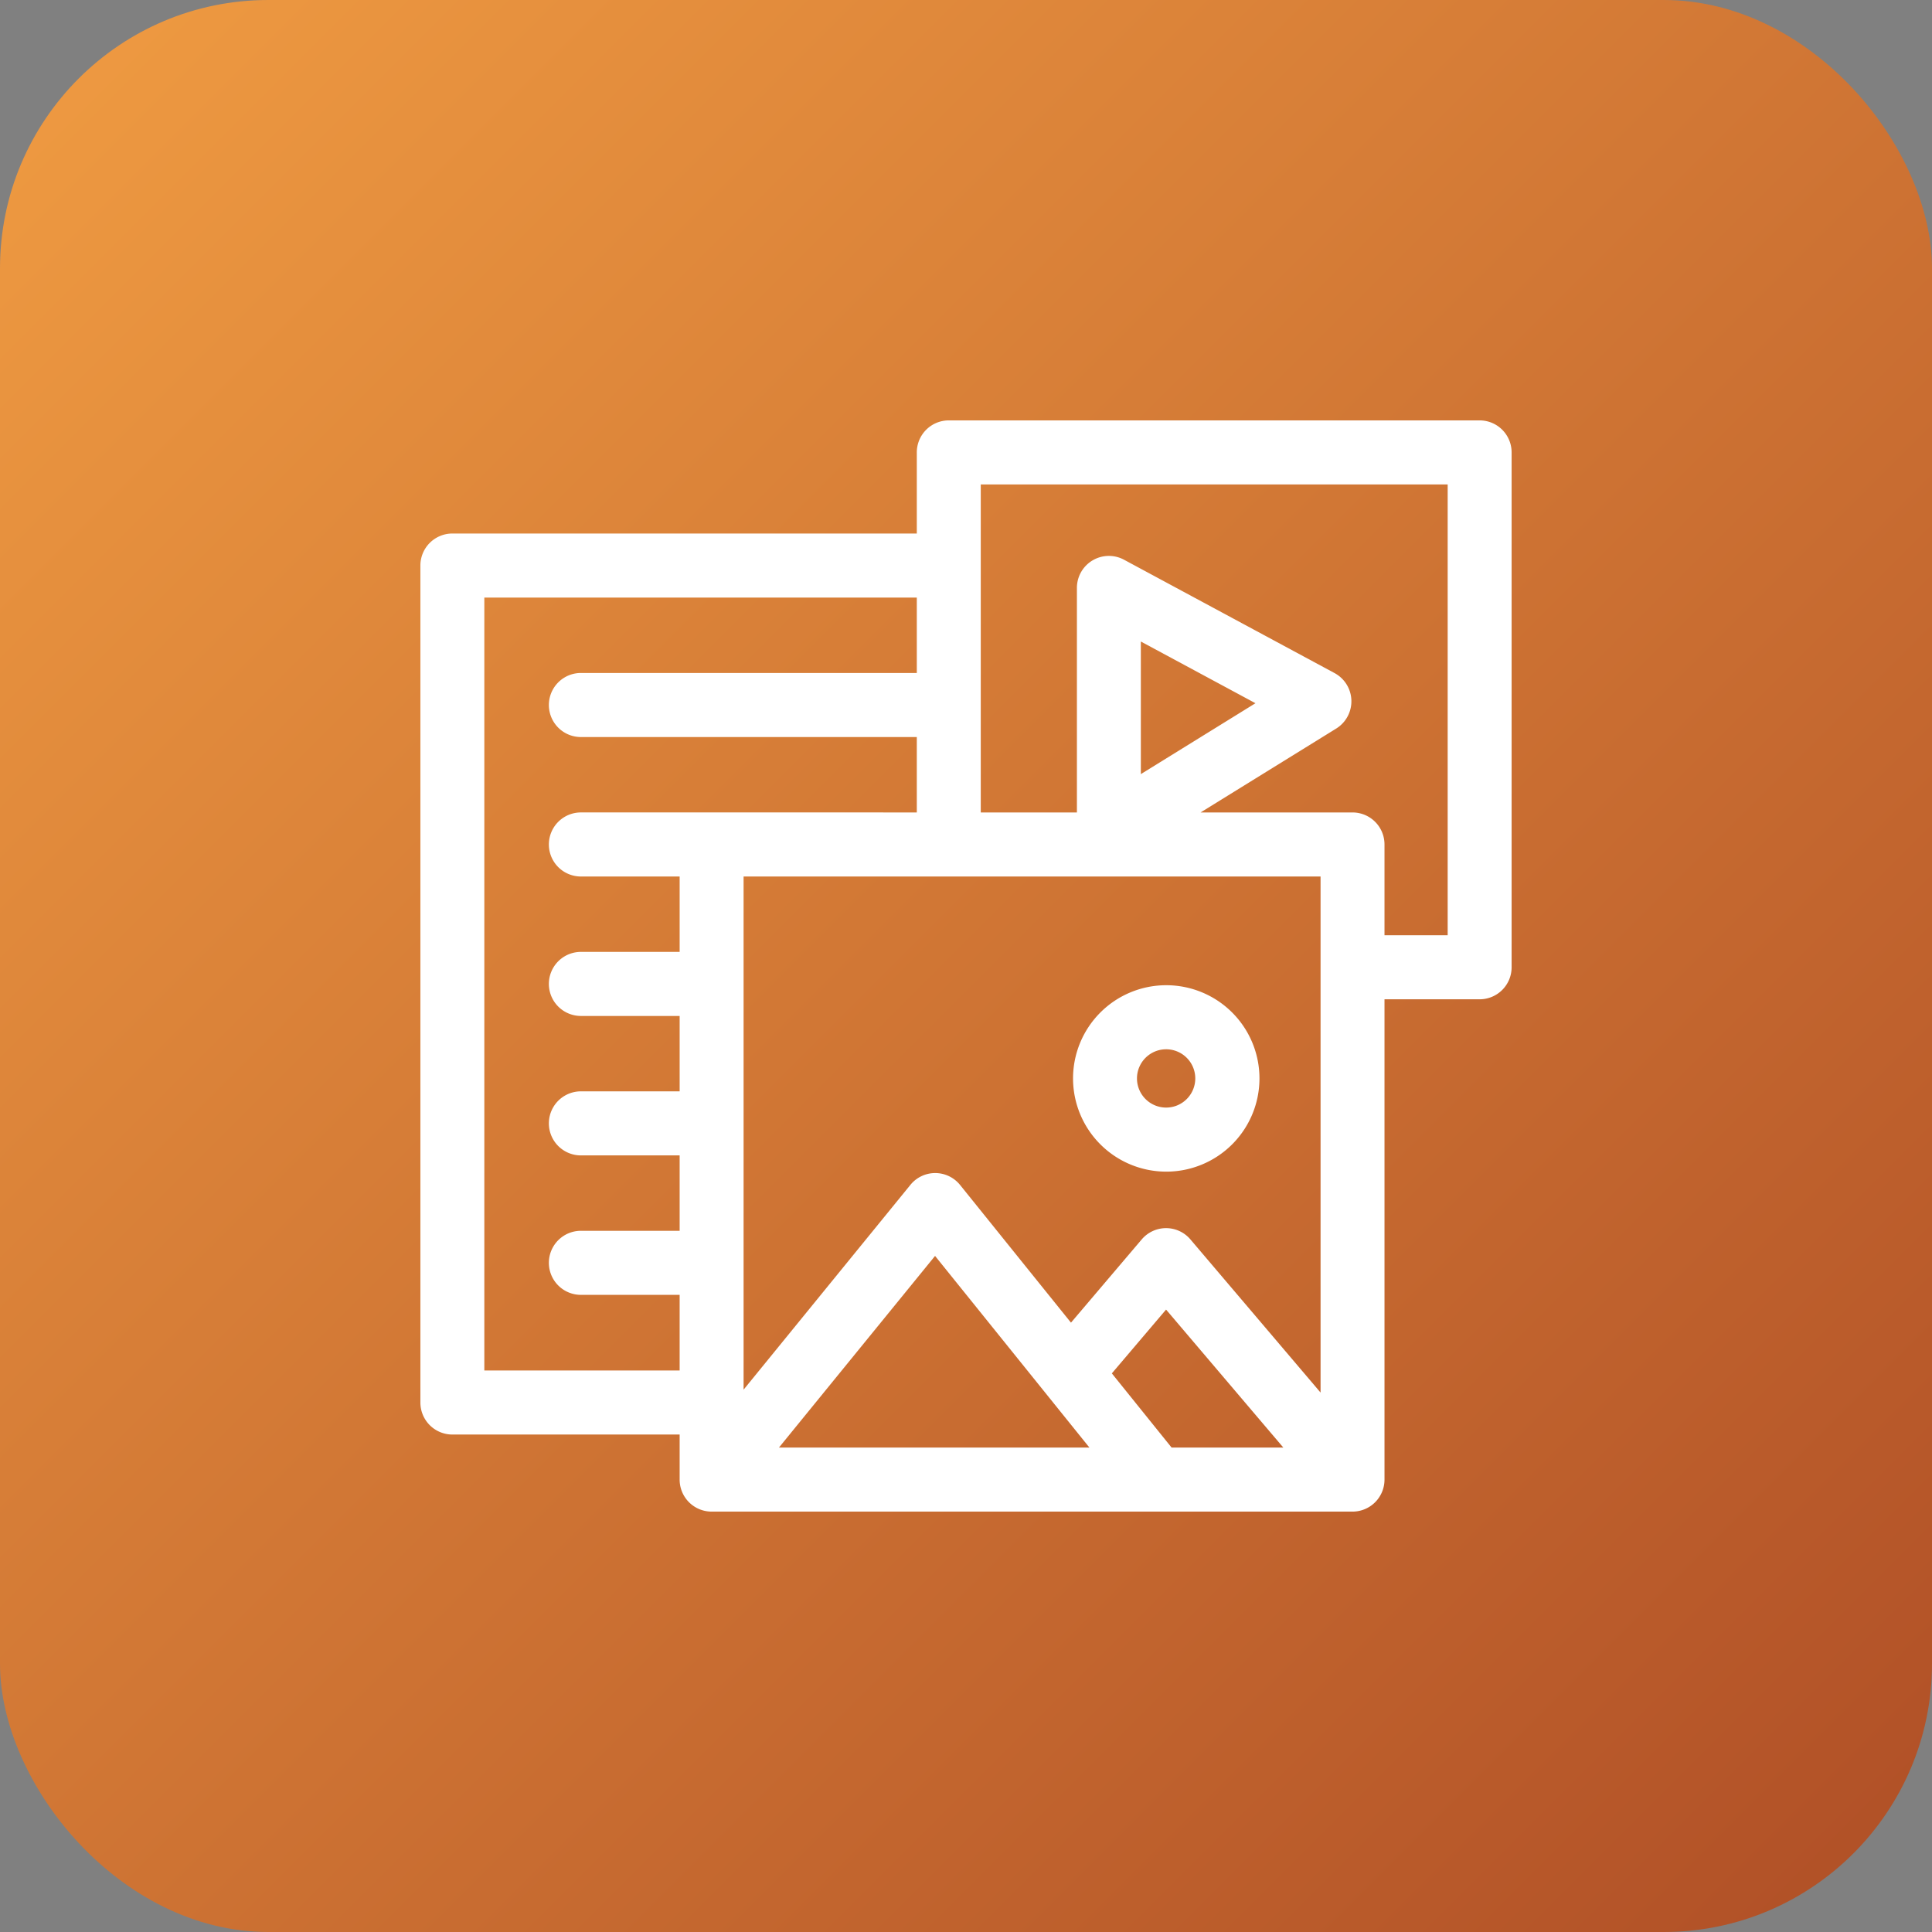
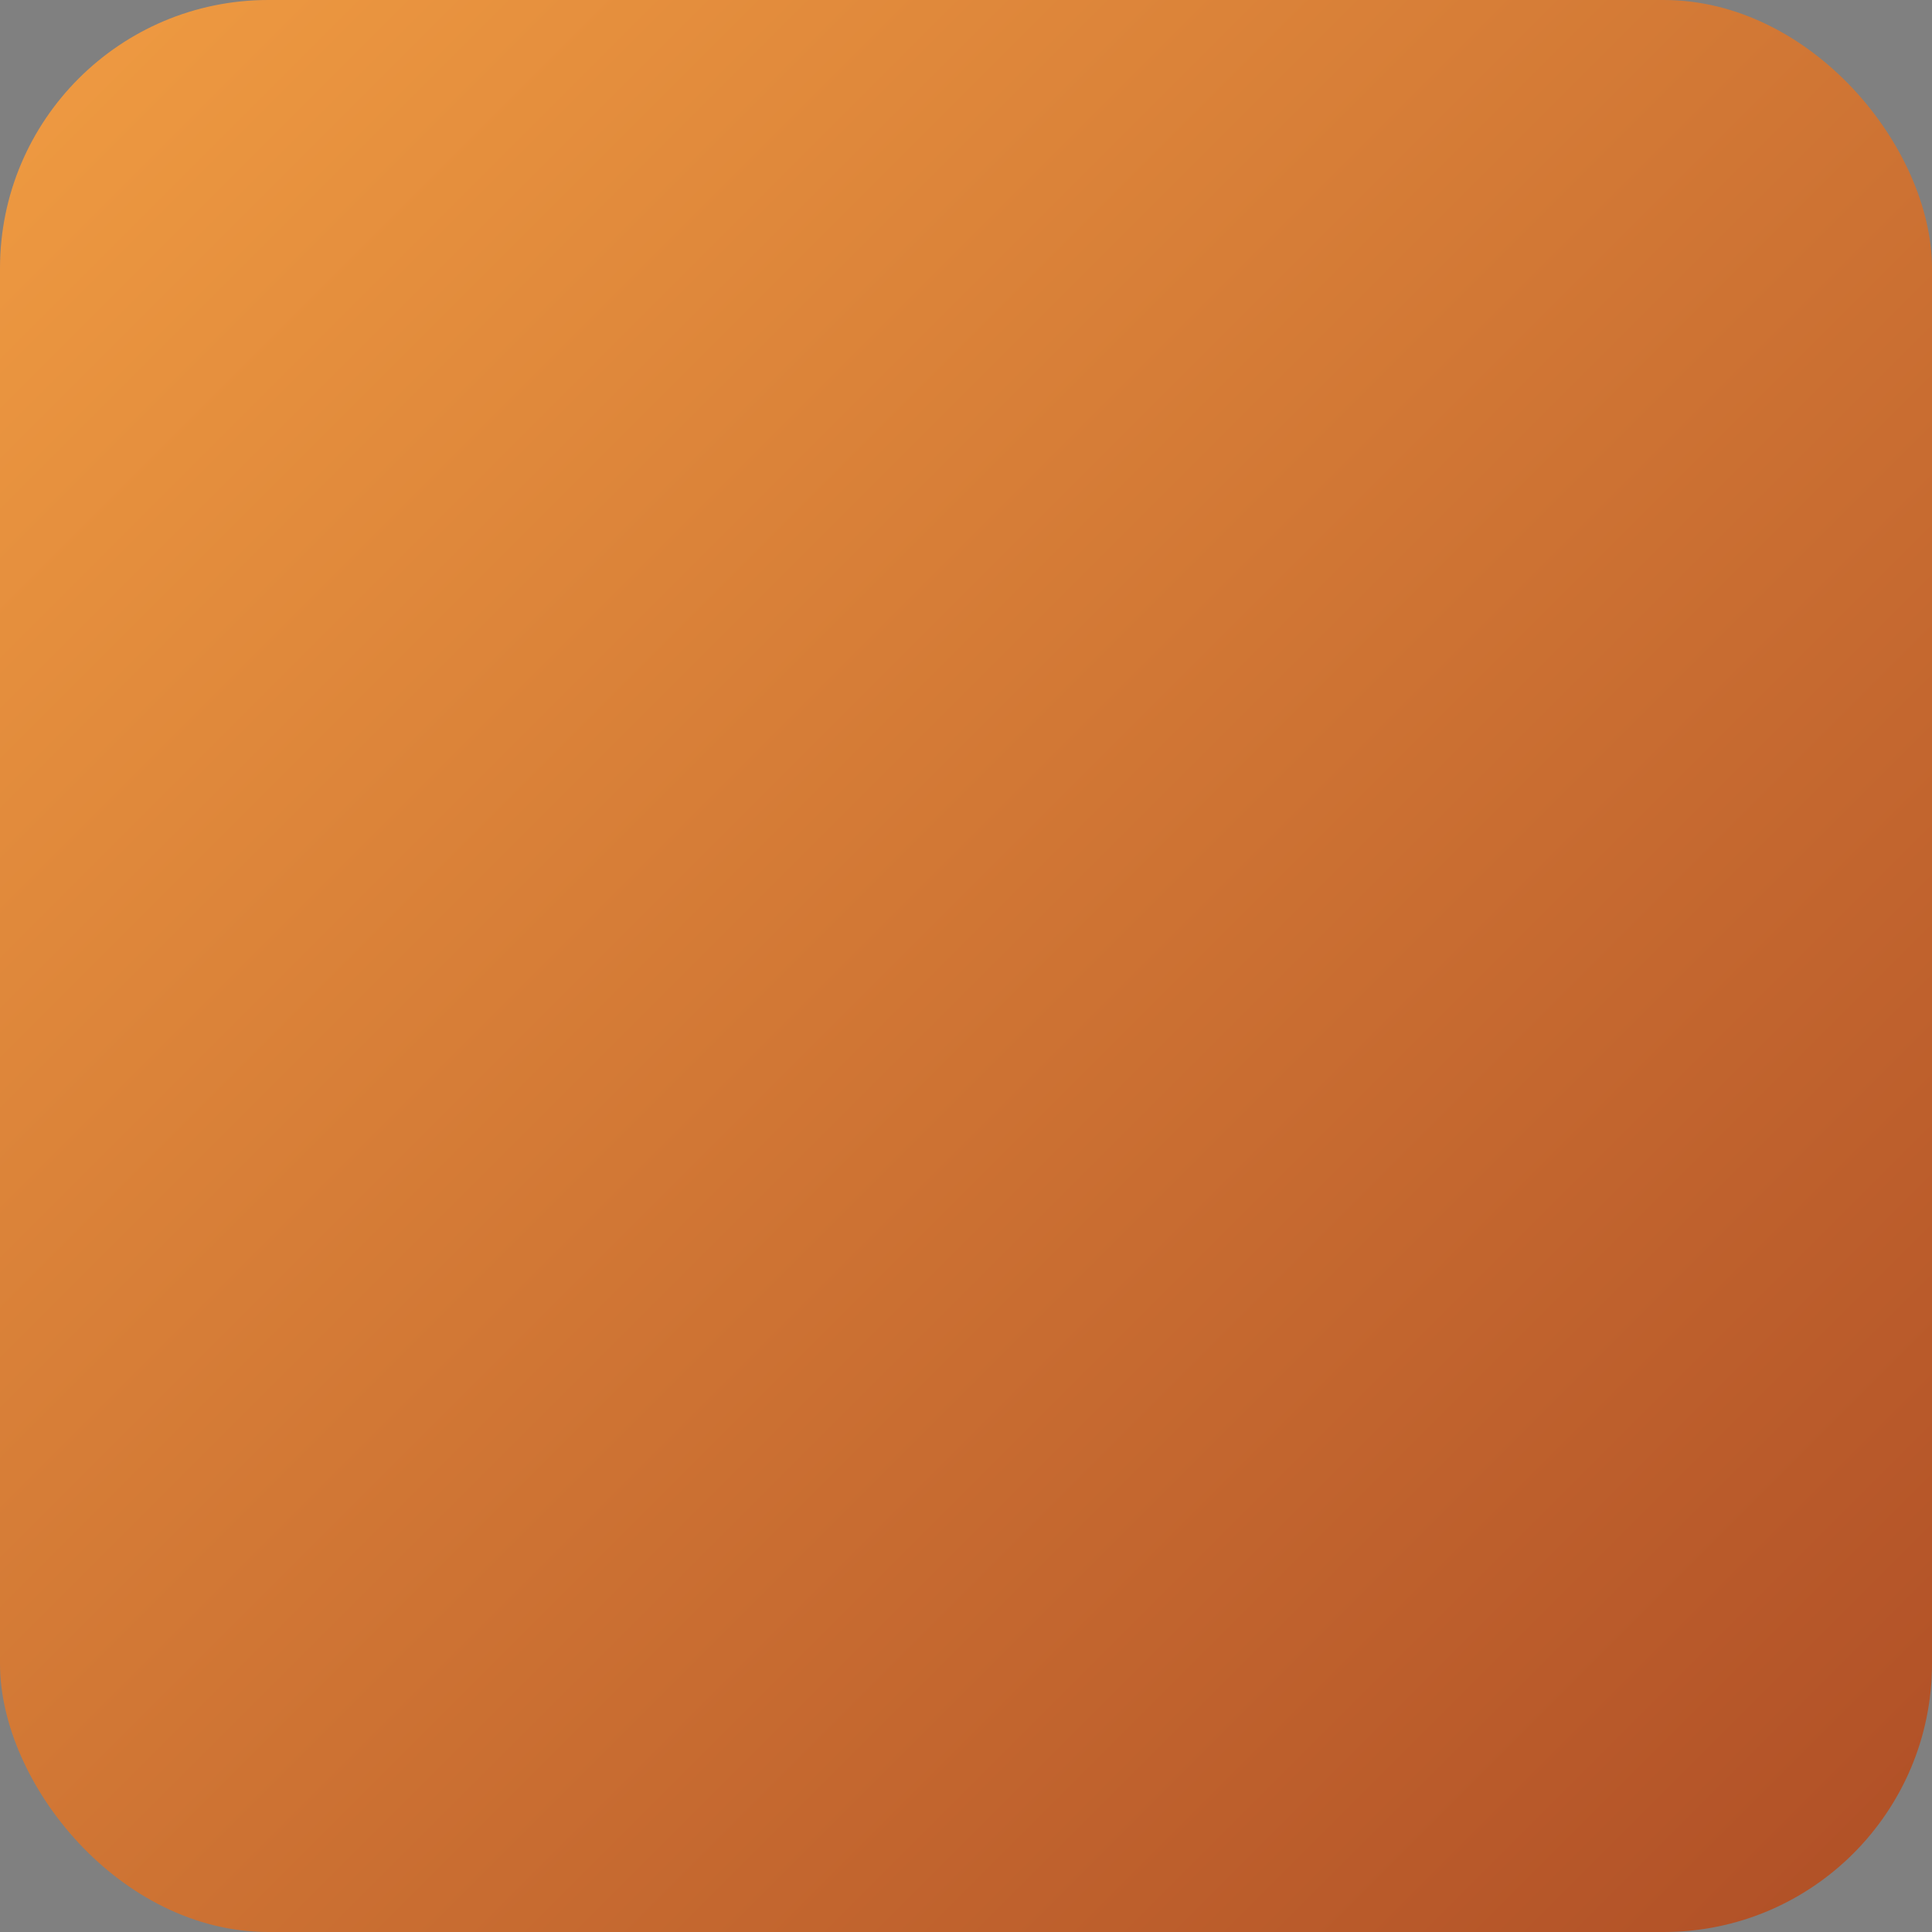
<svg xmlns="http://www.w3.org/2000/svg" width="1080" height="1080" viewBox="0 0 1080 1080">
  <rect x="0" y="0" width="1080" height="1080" fill="#808080" stroke="none" />
  <defs>
    <linearGradient id="a" x2="1" y2="1" gradientUnits="objectBoundingBox">
      <stop offset="0" stop-color="#f09c42" />
      <stop offset="1" stop-color="#af4e26" />
      <stop offset="1" stop-color="#381c19" />
    </linearGradient>
  </defs>
  <g transform="translate(-1163 2380)">
    <rect width="1080" height="1080" rx="150" transform="translate(1163 -2380)" fill="url(#a)" />
    <g transform="translate(1398 -2144.999)">
-       <path d="M592.129,0H295.375A17.889,17.889,0,0,0,277.5,17.906V63.245H17.871A17.889,17.889,0,0,0,0,81.15V549.01a17.889,17.889,0,0,0,17.871,17.906H144.925v25.177A17.889,17.889,0,0,0,162.8,610H521.072a17.889,17.889,0,0,0,17.871-17.906V323.612h53.186A17.889,17.889,0,0,0,610,305.707V17.906A17.889,17.889,0,0,0,592.129,0ZM503.2,254.976V543.444l-72.754-85.611a17.847,17.847,0,0,0-27.213,0l-39.549,46.538-61.992-76.965a17.861,17.861,0,0,0-13.858-6.661h-.049a17.855,17.855,0,0,0-13.845,6.585l-93.272,114.5V254.976ZM419.918,574.188l-33.392-41.456,30.313-35.67,65.543,77.124H419.918Zm-45.931,0H200.448l87.257-107.121ZM35.742,531.105V99.057H277.5V141.2H89.6a17.906,17.906,0,0,0,0,35.811H277.5v42.151L89.6,219.158a17.906,17.906,0,0,0,0,35.811h55.325v42.144H89.6a17.906,17.906,0,0,0,0,35.811h55.325v42.144H89.6a17.906,17.906,0,0,0,0,35.811h55.325v42.145H89.6a17.906,17.906,0,0,0,0,35.811h55.325V531.1H35.742ZM574.258,287.8H538.942v-50.73a17.889,17.889,0,0,0-17.871-17.906H436.135l75.819-46.9a17.924,17.924,0,0,0-.929-31.01l-117.7-63.369A17.872,17.872,0,0,0,367,93.662v125.5h-53.75V35.812H574.258ZM402.739,197.735V123.612l64.067,34.495Z" fill="#fff" />
-       <path d="M358.227,369.227a52.105,52.105,0,1,0-52-52.1A52.113,52.113,0,0,0,358.227,369.227Zm0-68.4a16.294,16.294,0,1,1-16.261,16.294A16.3,16.3,0,0,1,358.227,300.828Z" transform="translate(58.613 50.726)" fill="#fff" />
-     </g>
+       </g>
  </g>
</svg>